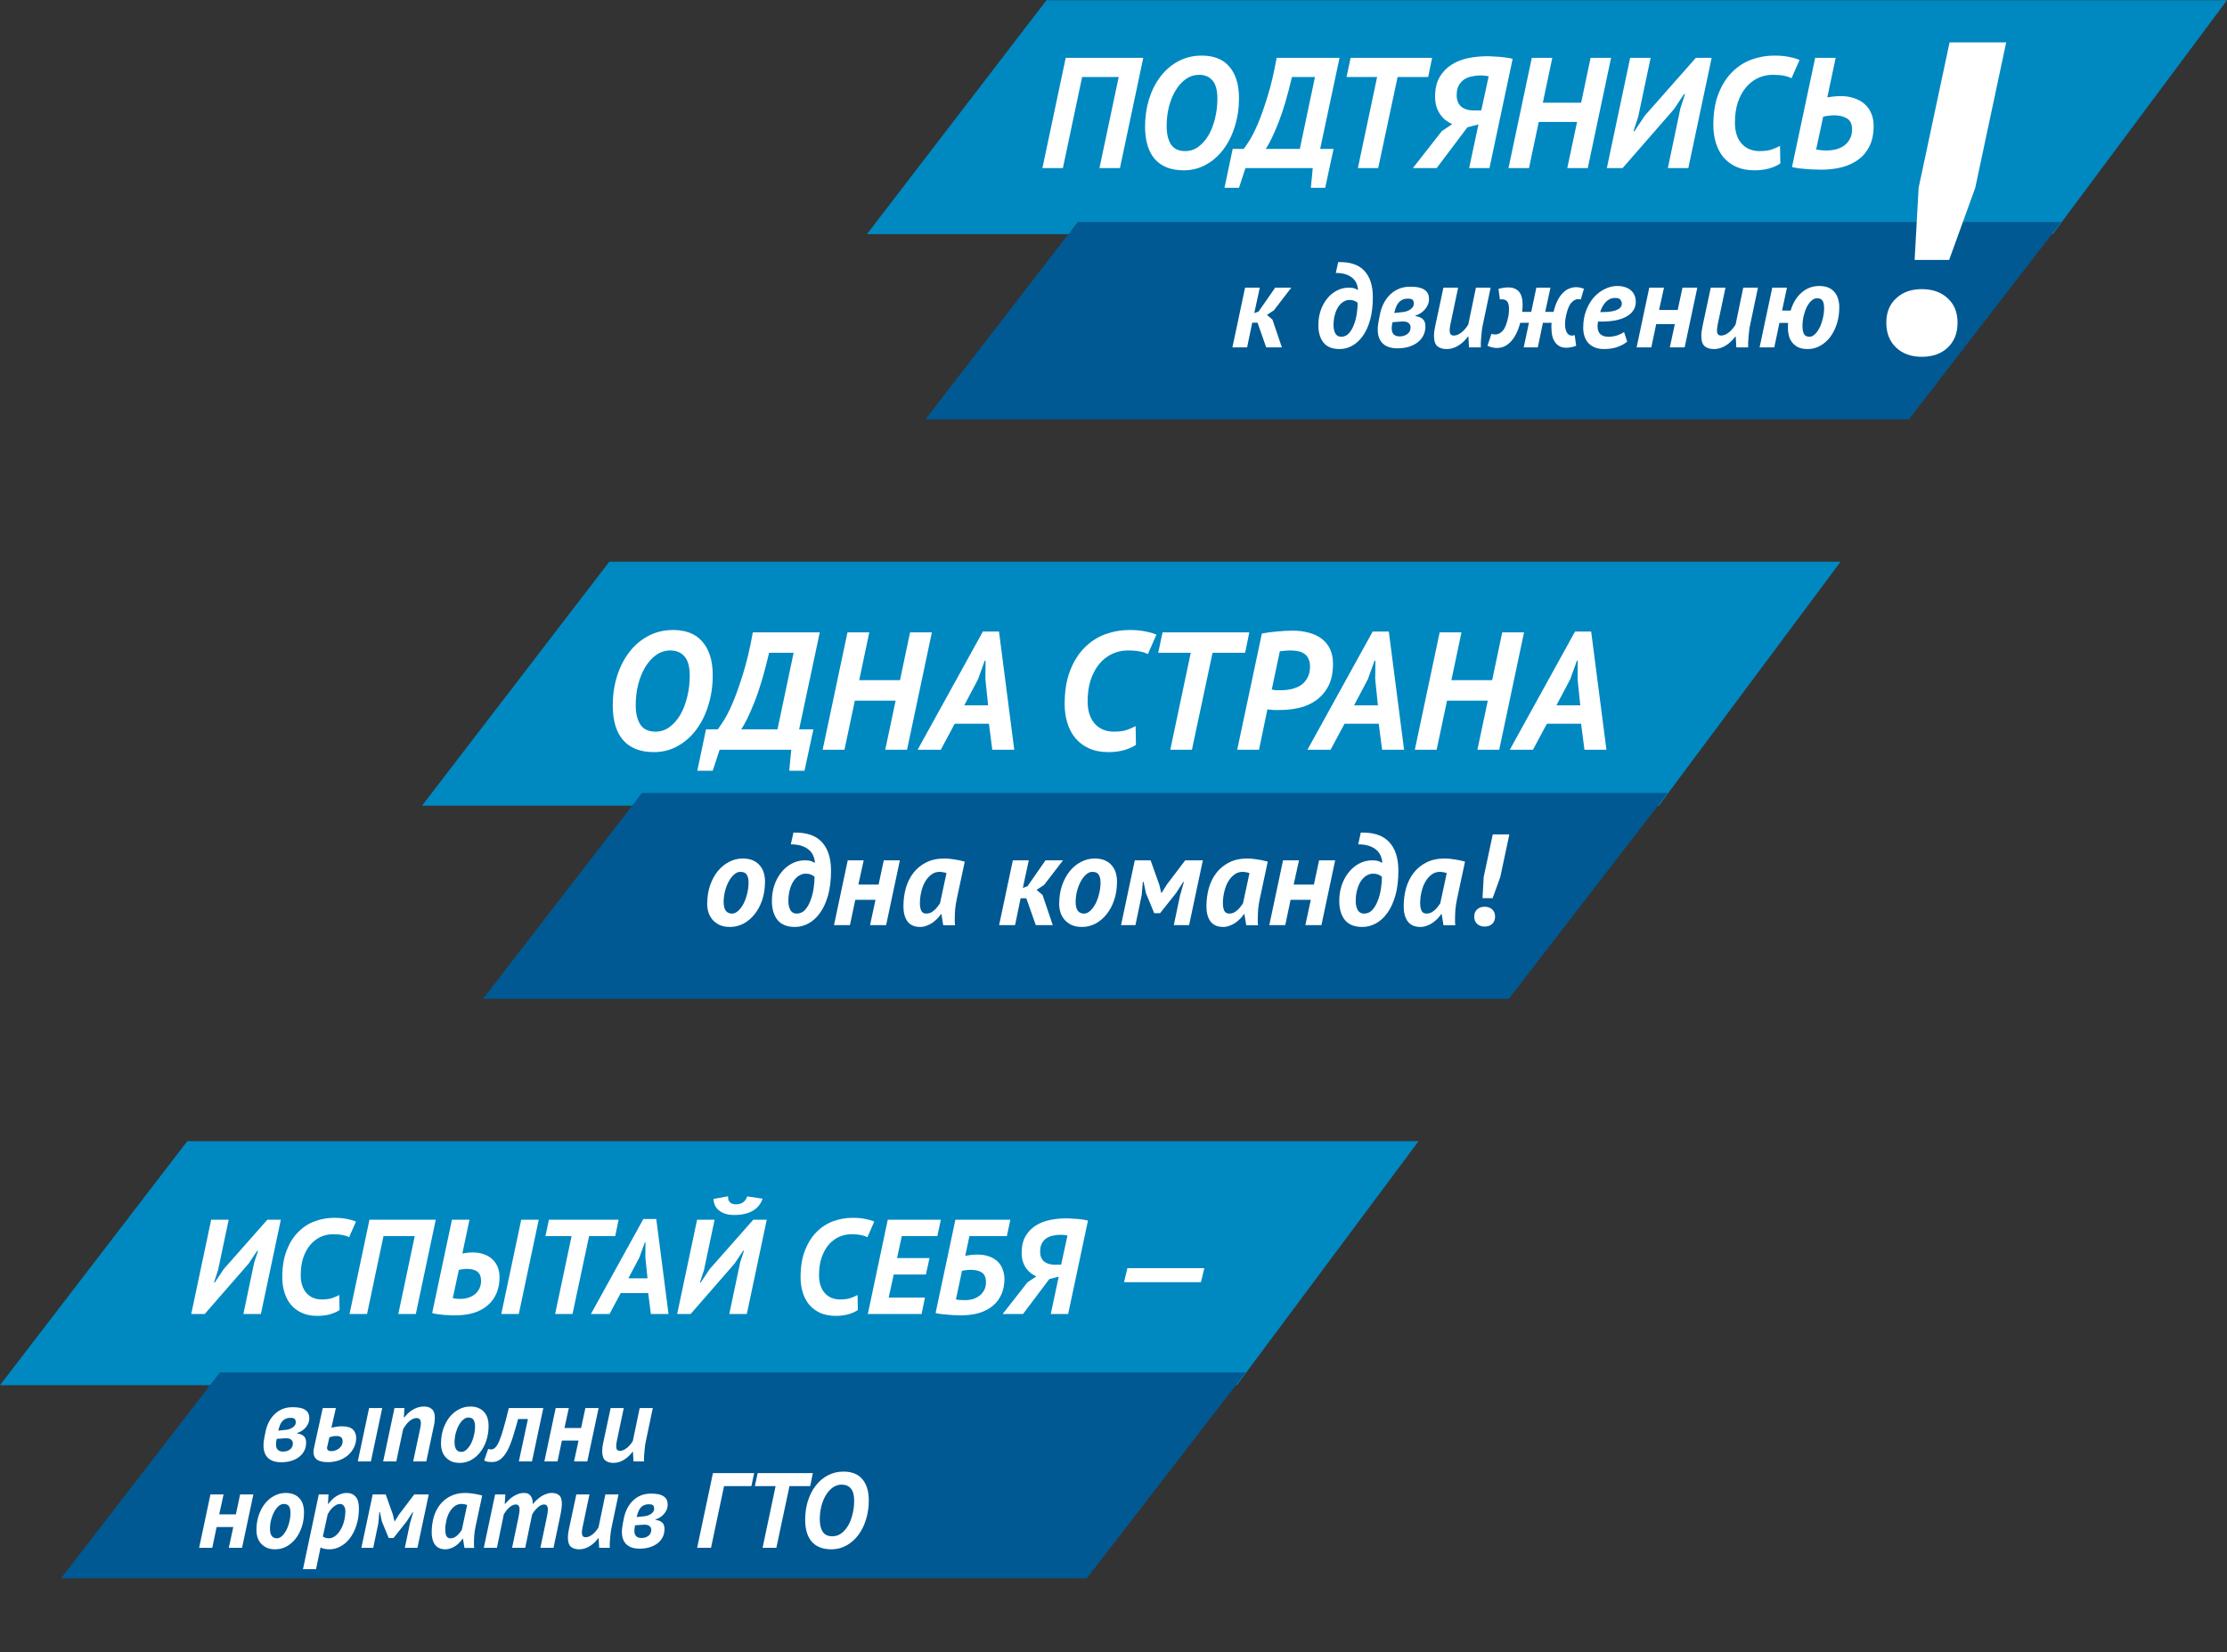
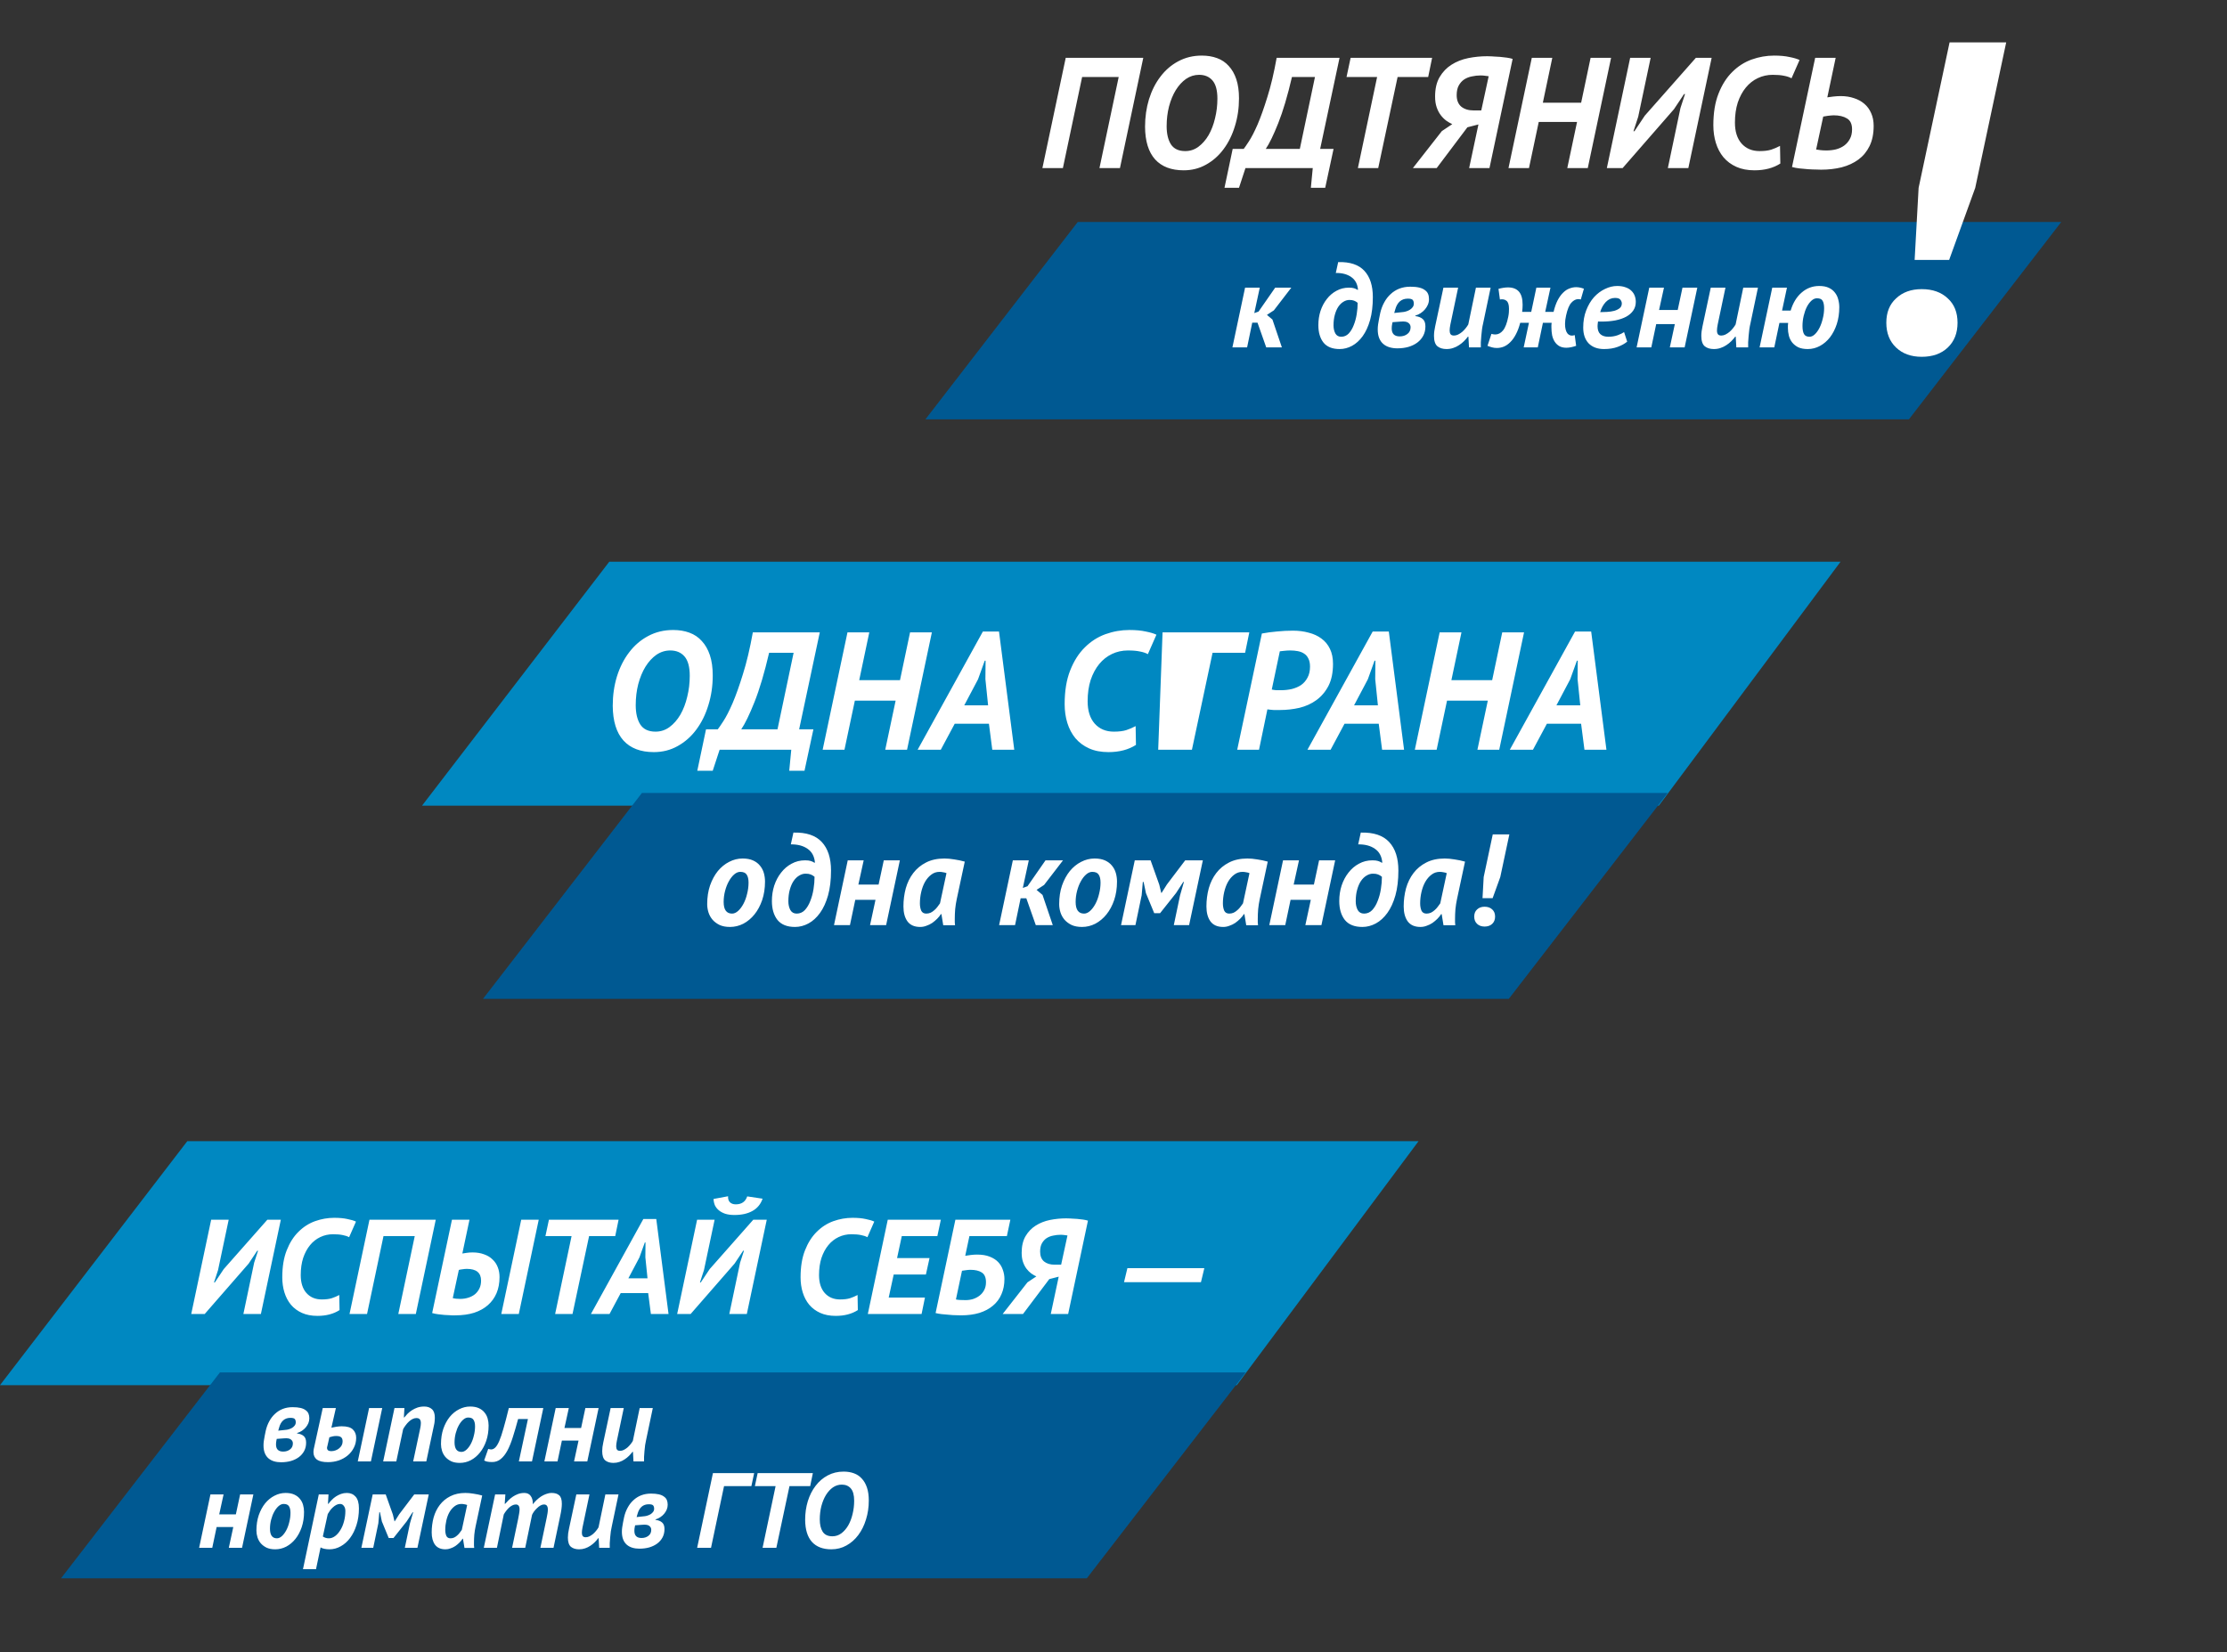
<svg xmlns="http://www.w3.org/2000/svg" width="876" height="650" viewBox="0 0 876 650" fill="none">
  <rect x="0" y="0" width="876" height="650" fill="#333333" stroke="none" />
  <path d="M73.671 449H558L486.5 545H0L73.671 449Z" fill="#0088C1" />
  <path d="M86.5 540H490L427.5 621H24L86.5 540Z" fill="#005992" />
  <path d="M99.974 496.807L101.511 492.09H101.193L97.801 497.178L80.523 517H75.223L83.067 479.9H89.957L85.77 499.722L84.18 504.598H84.498L87.996 499.351L105.168 479.9H110.468L102.624 517H95.734L99.974 496.807ZM133.56 515.463C131.193 516.982 128.295 517.742 124.868 517.742C122.536 517.742 120.504 517.353 118.773 516.576C117.042 515.799 115.593 514.721 114.427 513.343C113.296 511.965 112.448 510.357 111.883 508.52C111.318 506.683 111.035 504.704 111.035 502.584C111.035 498.415 111.618 494.864 112.784 491.931C113.95 488.963 115.487 486.543 117.395 484.67C119.303 482.762 121.476 481.366 123.914 480.483C126.387 479.6 128.914 479.158 131.493 479.158C133.507 479.158 135.221 479.317 136.634 479.635C138.083 479.918 139.213 480.253 140.026 480.642L137.323 486.79C136.616 486.401 135.768 486.119 134.779 485.942C133.79 485.73 132.535 485.624 131.016 485.624C129.214 485.624 127.536 485.995 125.981 486.737C124.426 487.479 123.084 488.539 121.953 489.917C120.822 491.295 119.921 492.973 119.25 494.952C118.614 496.931 118.296 499.174 118.296 501.683C118.296 504.686 119.038 507.036 120.522 508.732C122.041 510.428 124.055 511.276 126.564 511.276C128.154 511.276 129.461 511.117 130.486 510.799C131.546 510.446 132.535 510.022 133.454 509.527L133.56 515.463ZM163.14 486.366H150.844L144.378 517H137.488L145.332 479.9H152.222H164.518H171.408L163.564 517H156.674L163.14 486.366ZM205.025 479.9H211.915L204.071 517H197.181L205.025 479.9ZM177.783 479.9H184.673L181.864 493.203C182.323 493.132 182.906 493.044 183.613 492.938C184.319 492.832 185.079 492.779 185.892 492.779C187.588 492.779 189.089 493.026 190.397 493.521C191.739 493.98 192.852 494.652 193.736 495.535C194.654 496.383 195.343 497.408 195.803 498.609C196.262 499.775 196.492 501.065 196.492 502.478C196.492 504.81 196.103 506.912 195.326 508.785C194.548 510.622 193.418 512.195 191.934 513.502C190.45 514.809 188.63 515.816 186.475 516.523C184.319 517.194 181.864 517.53 179.108 517.53C178.648 517.53 178.189 517.53 177.73 517.53C177.27 517.53 176.988 517.512 176.882 517.477C176.246 517.477 175.557 517.442 174.815 517.371C174.073 517.3 173.26 517.212 172.377 517.106C171.529 517 170.734 516.841 169.992 516.629L177.783 479.9ZM178.101 510.746C178.843 510.958 179.797 511.064 180.963 511.064C182.129 511.064 183.206 510.905 184.196 510.587C185.22 510.269 186.104 509.81 186.846 509.209C187.588 508.573 188.171 507.813 188.595 506.93C189.019 506.047 189.231 505.022 189.231 503.856C189.231 500.782 187.358 499.245 183.613 499.245C183.153 499.245 182.588 499.298 181.917 499.404C181.245 499.475 180.768 499.563 180.486 499.669L178.101 510.746ZM242 486.366H231.718L225.199 517H218.362L224.828 486.366H214.546L215.924 479.9H243.325L242 486.366ZM254.968 508.785H244.156L239.757 517H232.443L253.06 479.635H258.148L262.971 517H256.028L254.968 508.785ZM247.177 502.955H254.703L253.855 494.687L253.908 488.857H253.643L251.523 494.74L247.177 502.955ZM291.116 496.807L292.653 492.09H292.335L288.943 497.178L271.665 517H266.365L274.209 479.9H281.099L276.912 499.722L275.322 504.598H275.64L279.138 499.351L296.31 479.9H301.61L293.766 517H286.876L291.116 496.807ZM286.399 470.678C286.328 471.667 286.558 472.445 287.088 473.01C287.653 473.575 288.43 473.858 289.42 473.858C291.716 473.858 293.218 472.816 293.925 470.731L299.967 471.632C299.225 473.787 297.9 475.395 295.992 476.455C294.119 477.515 291.752 478.045 288.89 478.045C287.512 478.045 286.31 477.886 285.286 477.568C284.261 477.215 283.413 476.755 282.742 476.19C282.07 475.625 281.558 474.971 281.205 474.229C280.887 473.452 280.71 472.621 280.675 471.738L286.399 470.678ZM337.434 515.463C335.067 516.982 332.169 517.742 328.742 517.742C326.41 517.742 324.378 517.353 322.647 516.576C320.916 515.799 319.467 514.721 318.301 513.343C317.17 511.965 316.322 510.357 315.757 508.52C315.192 506.683 314.909 504.704 314.909 502.584C314.909 498.415 315.492 494.864 316.658 491.931C317.824 488.963 319.361 486.543 321.269 484.67C323.177 482.762 325.35 481.366 327.788 480.483C330.261 479.6 332.788 479.158 335.367 479.158C337.381 479.158 339.095 479.317 340.508 479.635C341.957 479.918 343.087 480.253 343.9 480.642L341.197 486.79C340.49 486.401 339.642 486.119 338.653 485.942C337.664 485.73 336.409 485.624 334.89 485.624C333.088 485.624 331.41 485.995 329.855 486.737C328.3 487.479 326.958 488.539 325.827 489.917C324.696 491.295 323.795 492.973 323.124 494.952C322.488 496.931 322.17 499.174 322.17 501.683C322.17 504.686 322.912 507.036 324.396 508.732C325.915 510.428 327.929 511.276 330.438 511.276C332.028 511.276 333.335 511.117 334.36 510.799C335.42 510.446 336.409 510.022 337.328 509.527L337.434 515.463ZM349.206 479.9H356.096H370.088L368.71 486.366H354.718L352.863 495.005H365.636L364.205 501.471H351.538L349.577 510.534H363.834L362.509 517H348.252H341.362L349.206 479.9ZM375.808 479.9H382.698H397.432L396.054 486.366H381.32L379.677 494.104C380.278 493.998 381.002 493.892 381.85 493.786C382.698 493.68 383.528 493.627 384.341 493.627C386.284 493.627 387.927 493.892 389.27 494.422C390.648 494.952 391.761 495.659 392.609 496.542C393.457 497.425 394.075 498.45 394.464 499.616C394.888 500.782 395.1 501.983 395.1 503.22C395.1 505.446 394.711 507.442 393.934 509.209C393.192 510.976 392.079 512.477 390.595 513.714C389.146 514.951 387.362 515.905 385.242 516.576C383.122 517.212 380.719 517.53 378.034 517.53C377.469 517.53 376.797 517.512 376.02 517.477C375.278 517.477 374.395 517.424 373.37 517.318C372.345 517.247 371.356 517.159 370.402 517.053C369.483 516.947 368.688 516.806 368.017 516.629L375.808 479.9ZM376.02 511.276C376.373 511.382 376.921 511.453 377.663 511.488C378.405 511.523 379.129 511.541 379.836 511.541C380.825 511.541 381.797 511.4 382.751 511.117C383.705 510.799 384.553 510.357 385.295 509.792C386.072 509.191 386.691 508.449 387.15 507.566C387.609 506.683 387.839 505.658 387.839 504.492C387.839 502.655 387.291 501.383 386.196 500.676C385.136 499.969 383.634 499.616 381.691 499.616C381.196 499.616 380.596 499.669 379.889 499.775C379.182 499.846 378.688 499.916 378.405 499.987L376.02 511.276ZM413.324 517L416.451 502.319L412.741 503.273L402.406 517H394.403L404.155 504.545L407.653 502.213C407.017 501.93 406.346 501.542 405.639 501.047C404.968 500.552 404.349 499.934 403.784 499.192C403.219 498.45 402.759 497.567 402.406 496.542C402.053 495.517 401.876 494.316 401.876 492.938C401.876 490.288 402.388 488.097 403.413 486.366C404.438 484.635 405.763 483.257 407.388 482.232C409.049 481.172 410.921 480.43 413.006 480.006C415.126 479.582 417.264 479.37 419.419 479.37C419.949 479.37 420.479 479.388 421.009 479.423C421.044 479.423 421.292 479.441 421.751 479.476C422.246 479.476 422.882 479.511 423.659 479.582C424.472 479.653 425.249 479.741 425.991 479.847C426.733 479.953 427.387 480.094 427.952 480.271L420.161 517H413.324ZM419.896 486.101C419.507 486.03 419.101 485.977 418.677 485.942C418.253 485.871 417.741 485.836 417.14 485.836C416.186 485.836 415.232 485.942 414.278 486.154C413.324 486.331 412.458 486.666 411.681 487.161C410.939 487.656 410.321 488.345 409.826 489.228C409.367 490.076 409.137 491.154 409.137 492.461C409.137 494.157 409.649 495.447 410.674 496.33C411.734 497.178 413.112 497.602 414.808 497.602H417.405L419.896 486.101ZM443.461 498.98H473.724L472.399 504.492H442.136L443.461 498.98Z" fill="white" />
  <path d="M91.766 600.81H85.214L83.492 609H78.326L82.778 588H87.944L86.222 595.854H92.774L94.454 588H99.662L95.21 609H90.002L91.766 600.81ZM100.863 602.196C100.863 599.984 101.171 597.968 101.787 596.148C102.431 594.328 103.271 592.774 104.307 591.486C105.371 590.198 106.589 589.204 107.961 588.504C109.361 587.776 110.817 587.412 112.329 587.412C113.673 587.412 114.807 587.622 115.731 588.042C116.655 588.462 117.397 589.022 117.957 589.722C118.545 590.422 118.965 591.22 119.217 592.116C119.469 593.012 119.595 593.936 119.595 594.888C119.595 597.072 119.287 599.074 118.671 600.894C118.055 602.686 117.229 604.226 116.193 605.514C115.157 606.802 113.953 607.81 112.581 608.538C111.209 609.238 109.767 609.588 108.255 609.588C106.939 609.588 105.819 609.378 104.895 608.958C103.971 608.51 103.201 607.936 102.585 607.236C101.997 606.536 101.563 605.752 101.283 604.884C101.003 603.988 100.863 603.092 100.863 602.196ZM106.197 601.482C106.197 604.002 107.107 605.262 108.927 605.262C109.599 605.262 110.257 604.968 110.901 604.38C111.545 603.792 112.119 603.022 112.623 602.07C113.127 601.118 113.519 600.04 113.799 598.836C114.107 597.632 114.261 596.428 114.261 595.224C114.261 594.104 114.065 593.25 113.673 592.662C113.309 592.046 112.609 591.738 111.573 591.738C110.901 591.738 110.243 592.018 109.599 592.578C108.955 593.138 108.381 593.88 107.877 594.804C107.373 595.7 106.967 596.736 106.659 597.912C106.351 599.088 106.197 600.278 106.197 601.482ZM125.395 588H129.217L129.007 591.696H129.175C129.567 591.164 130.015 590.646 130.519 590.142C131.023 589.61 131.583 589.148 132.199 588.756C132.815 588.364 133.473 588.042 134.173 587.79C134.873 587.538 135.629 587.412 136.441 587.412C137.869 587.412 139.017 587.902 139.885 588.882C140.753 589.862 141.187 591.402 141.187 593.502C141.187 595.882 140.865 598.066 140.221 600.054C139.605 602.014 138.765 603.708 137.701 605.136C136.665 606.536 135.433 607.628 134.005 608.412C132.605 609.196 131.135 609.588 129.595 609.588C128.867 609.588 128.181 609.518 127.537 609.378C126.893 609.238 126.417 609.056 126.109 608.832L124.303 617.4H119.179L125.395 588ZM126.991 604.548C127.691 605.024 128.475 605.262 129.343 605.262C130.211 605.262 131.037 604.968 131.821 604.38C132.605 603.792 133.291 603.008 133.879 602.028C134.495 601.048 134.971 599.914 135.307 598.626C135.671 597.31 135.853 595.938 135.853 594.51C135.853 593.698 135.657 593.04 135.265 592.536C134.901 592.004 134.397 591.738 133.753 591.738C133.249 591.738 132.759 591.864 132.283 592.116C131.807 592.368 131.359 592.69 130.939 593.082C130.519 593.446 130.141 593.866 129.805 594.342C129.469 594.818 129.175 595.28 128.923 595.728L126.991 604.548ZM161.257 599.382L162.517 595.014H162.307L159.955 598.626L154.789 605.136H152.899L150.211 598.626L149.455 595.014H149.203L148.825 599.34L146.809 609H142.147L146.599 588H151.723L154.537 595.896L155.167 598.542H155.293L157.015 595.812L162.937 588H168.649L164.197 609H159.241L161.257 599.382ZM187.071 600.6C186.847 601.664 186.679 602.742 186.567 603.834C186.483 604.926 186.441 605.962 186.441 606.942C186.441 607.334 186.441 607.712 186.441 608.076C186.469 608.412 186.497 608.734 186.525 609.042H182.703L182.115 605.43H181.947C181.639 605.934 181.233 606.438 180.729 606.942C180.253 607.418 179.721 607.866 179.133 608.286C178.545 608.678 177.915 608.986 177.243 609.21C176.599 609.462 175.927 609.588 175.227 609.588C173.379 609.588 172.007 608.986 171.111 607.782C170.243 606.578 169.809 604.968 169.809 602.952C169.809 600.908 170.061 598.948 170.565 597.072C171.097 595.196 171.909 593.544 173.001 592.116C174.093 590.688 175.465 589.554 177.117 588.714C178.797 587.846 180.785 587.412 183.081 587.412C184.061 587.412 185.125 587.51 186.273 587.706C187.449 587.874 188.583 588.112 189.675 588.42L187.071 600.6ZM177.201 605.262C177.705 605.262 178.181 605.164 178.629 604.968C179.077 604.744 179.483 604.464 179.847 604.128C180.239 603.792 180.575 603.428 180.855 603.036C181.163 602.644 181.429 602.28 181.653 601.944L183.753 592.158C183.445 592.018 183.081 591.92 182.661 591.864C182.269 591.78 181.877 591.738 181.485 591.738C180.477 591.738 179.581 592.046 178.797 592.662C178.013 593.25 177.341 594.034 176.781 595.014C176.249 595.966 175.843 597.058 175.563 598.29C175.283 599.494 175.143 600.712 175.143 601.944C175.143 602.84 175.283 603.624 175.563 604.296C175.871 604.94 176.417 605.262 177.201 605.262ZM201.432 609L203.826 597.576C203.994 596.792 204.12 596.106 204.204 595.518C204.316 594.902 204.372 594.356 204.372 593.88C204.372 592.592 203.882 591.948 202.902 591.948C202.426 591.948 201.95 592.074 201.474 592.326C200.998 592.578 200.55 592.9 200.13 593.292C199.738 593.684 199.36 594.118 198.996 594.594C198.66 595.042 198.38 595.476 198.156 595.896L195.468 609H190.302L194.754 588H198.786L198.534 591.696H198.702C199.122 591.248 199.57 590.772 200.046 590.268C200.55 589.764 201.11 589.302 201.726 588.882C202.342 588.462 203.028 588.112 203.784 587.832C204.54 587.552 205.366 587.412 206.262 587.412C207.382 587.412 208.222 587.818 208.782 588.63C209.37 589.442 209.636 590.52 209.58 591.864C210 591.332 210.476 590.8 211.008 590.268C211.568 589.736 212.156 589.26 212.772 588.84C213.416 588.42 214.088 588.084 214.788 587.832C215.516 587.552 216.258 587.412 217.014 587.412C218.302 587.412 219.282 587.72 219.954 588.336C220.654 588.924 221.004 590.044 221.004 591.696C221.004 592.9 220.794 594.468 220.374 596.4L217.728 609H212.562L215.04 597.198C215.18 596.554 215.292 595.952 215.376 595.392C215.46 594.832 215.502 594.342 215.502 593.922C215.502 593.278 215.376 592.788 215.124 592.452C214.9 592.116 214.508 591.948 213.948 591.948C213.5 591.948 213.038 592.088 212.562 592.368C212.114 592.62 211.68 592.956 211.26 593.376C210.84 593.768 210.448 594.202 210.084 594.678C209.748 595.154 209.482 595.602 209.286 596.022L206.598 609H201.432ZM231.865 588L229.135 600.978C228.967 601.818 228.883 602.518 228.883 603.078C228.883 603.638 228.995 604.072 229.219 604.38C229.443 604.688 229.835 604.842 230.395 604.842C230.871 604.842 231.347 604.73 231.823 604.506C232.327 604.254 232.803 603.946 233.251 603.582C233.699 603.19 234.105 602.77 234.469 602.322C234.861 601.846 235.183 601.384 235.435 600.936L238.123 588H243.289L240.643 600.6C240.503 601.16 240.377 601.818 240.265 602.574C240.181 603.33 240.097 604.114 240.013 604.926C239.929 605.71 239.873 606.466 239.845 607.194C239.817 607.922 239.817 608.524 239.845 609H235.687L235.477 605.22H235.309C234.917 605.752 234.455 606.284 233.923 606.816C233.419 607.32 232.845 607.782 232.201 608.202C231.585 608.622 230.899 608.958 230.143 609.21C229.415 609.462 228.631 609.588 227.791 609.588C226.475 609.588 225.411 609.266 224.599 608.622C223.787 607.95 223.381 606.732 223.381 604.968C223.381 603.932 223.521 602.798 223.801 601.566L226.699 588H231.865ZM245.503 596.904C245.811 595.56 246.273 594.328 246.889 593.208C247.505 592.06 248.261 591.08 249.157 590.268C250.053 589.428 251.075 588.784 252.223 588.336C253.399 587.888 254.673 587.664 256.045 587.664C257.277 587.664 258.313 587.762 259.153 587.958C259.993 588.154 260.665 588.448 261.169 588.84C261.701 589.204 262.079 589.652 262.303 590.184C262.527 590.716 262.639 591.332 262.639 592.032C262.639 592.704 262.513 593.348 262.261 593.964C262.009 594.552 261.673 595.098 261.253 595.602C260.833 596.106 260.329 596.554 259.741 596.946C259.153 597.338 258.523 597.632 257.851 597.828L257.809 597.996C258.957 598.136 259.839 598.486 260.455 599.046C261.071 599.578 261.379 600.432 261.379 601.608C261.379 602.84 261.127 603.932 260.623 604.884C260.119 605.836 259.419 606.648 258.523 607.32C257.655 607.964 256.619 608.468 255.415 608.832C254.211 609.168 252.909 609.336 251.509 609.336C250.501 609.336 249.577 609.21 248.737 608.958C247.897 608.706 247.169 608.314 246.553 607.782C245.937 607.25 245.461 606.564 245.125 605.724C244.789 604.884 244.621 603.862 244.621 602.658C244.621 602.098 244.663 601.524 244.747 600.936C244.831 600.32 244.943 599.662 245.083 598.962L245.503 596.904ZM249.703 600.726C249.591 601.258 249.535 601.79 249.535 602.322C249.535 604.198 250.473 605.136 252.349 605.136C253.413 605.136 254.309 604.856 255.037 604.296C255.793 603.736 256.171 602.938 256.171 601.902C256.171 601.286 255.919 600.782 255.415 600.39C254.911 599.97 254.015 599.816 252.727 599.928L249.829 600.138L249.703 600.726ZM253.567 596.568C253.903 596.54 254.281 596.456 254.701 596.316C255.149 596.176 255.555 595.994 255.919 595.77C256.311 595.518 256.633 595.224 256.885 594.888C257.165 594.524 257.305 594.104 257.305 593.628C257.305 593.068 257.179 592.634 256.927 592.326C256.675 592.018 256.101 591.864 255.205 591.864C252.937 591.864 251.453 593.152 250.753 595.728L250.417 596.904L253.567 596.568ZM295.558 584.724H284.806L279.682 609H274.222L280.438 579.6H296.65L295.558 584.724ZM318.693 584.724H310.545L305.379 609H299.961L305.085 584.724H296.937L298.029 579.6H319.743L318.693 584.724ZM316.71 597.996C316.71 595.392 317.06 592.942 317.76 590.646C318.488 588.322 319.51 586.306 320.826 584.598C322.142 582.862 323.724 581.504 325.572 580.524C327.448 579.516 329.534 579.012 331.83 579.012C333.342 579.012 334.7 579.236 335.904 579.684C337.136 580.132 338.172 580.832 339.012 581.784C339.88 582.708 340.552 583.884 341.028 585.312C341.504 586.74 341.742 588.434 341.742 590.394C341.742 593.026 341.378 595.504 340.65 597.828C339.95 600.152 338.942 602.196 337.626 603.96C336.338 605.696 334.784 607.068 332.964 608.076C331.172 609.084 329.184 609.588 327 609.588C323.696 609.588 321.162 608.622 319.398 606.69C317.634 604.73 316.738 601.832 316.71 597.996ZM322.464 597.828C322.464 599.844 322.842 601.454 323.598 602.658C324.382 603.862 325.656 604.464 327.42 604.464C328.708 604.464 329.87 604.086 330.906 603.33C331.97 602.546 332.88 601.51 333.636 600.222C334.392 598.906 334.966 597.408 335.358 595.728C335.778 594.048 335.988 592.298 335.988 590.478C335.988 588.266 335.554 586.656 334.686 585.648C333.818 584.64 332.628 584.136 331.116 584.136C329.856 584.136 328.694 584.5 327.63 585.228C326.594 585.956 325.684 586.95 324.9 588.21C324.144 589.442 323.542 590.898 323.094 592.578C322.674 594.23 322.464 595.98 322.464 597.828Z" fill="white" />
  <path d="M104.536 562.904C104.844 561.56 105.306 560.328 105.922 559.208C106.538 558.06 107.294 557.08 108.19 556.268C109.086 555.428 110.108 554.784 111.256 554.336C112.432 553.888 113.706 553.664 115.078 553.664C116.31 553.664 117.346 553.762 118.186 553.958C119.026 554.154 119.698 554.448 120.202 554.84C120.734 555.204 121.112 555.652 121.336 556.184C121.56 556.716 121.672 557.332 121.672 558.032C121.672 558.704 121.546 559.348 121.294 559.964C121.042 560.552 120.706 561.098 120.286 561.602C119.866 562.106 119.362 562.554 118.774 562.946C118.186 563.338 117.556 563.632 116.884 563.828L116.842 563.996C117.99 564.136 118.872 564.486 119.488 565.046C120.104 565.578 120.412 566.432 120.412 567.608C120.412 568.84 120.16 569.932 119.656 570.884C119.152 571.836 118.452 572.648 117.556 573.32C116.688 573.964 115.652 574.468 114.448 574.832C113.244 575.168 111.942 575.336 110.542 575.336C109.534 575.336 108.61 575.21 107.77 574.958C106.93 574.706 106.202 574.314 105.586 573.782C104.97 573.25 104.494 572.564 104.158 571.724C103.822 570.884 103.654 569.862 103.654 568.658C103.654 568.098 103.696 567.524 103.78 566.936C103.864 566.32 103.976 565.662 104.116 564.962L104.536 562.904ZM108.736 566.726C108.624 567.258 108.568 567.79 108.568 568.322C108.568 570.198 109.506 571.136 111.382 571.136C112.446 571.136 113.342 570.856 114.07 570.296C114.826 569.736 115.204 568.938 115.204 567.902C115.204 567.286 114.952 566.782 114.448 566.39C113.944 565.97 113.048 565.816 111.76 565.928L108.862 566.138L108.736 566.726ZM112.6 562.568C112.936 562.54 113.314 562.456 113.734 562.316C114.182 562.176 114.588 561.994 114.952 561.77C115.344 561.518 115.666 561.224 115.918 560.888C116.198 560.524 116.338 560.104 116.338 559.628C116.338 559.068 116.212 558.634 115.96 558.326C115.708 558.018 115.134 557.864 114.238 557.864C111.97 557.864 110.486 559.152 109.786 561.728L109.45 562.904L112.6 562.568ZM128.763 569.036C128.735 569.148 128.707 569.246 128.679 569.33C128.651 569.414 128.637 569.512 128.637 569.624C128.637 570.52 129.183 570.968 130.275 570.968C130.863 570.968 131.423 570.87 131.955 570.674C132.515 570.478 132.991 570.212 133.383 569.876C133.803 569.54 134.139 569.148 134.391 568.7C134.643 568.224 134.769 567.706 134.769 567.146C134.769 566.362 134.573 565.816 134.181 565.508C133.817 565.172 133.159 565.004 132.207 565.004C131.703 565.004 131.227 565.06 130.779 565.172C130.359 565.256 129.953 565.368 129.561 565.508L128.763 569.036ZM130.359 561.728C130.919 561.588 131.591 561.462 132.375 561.35C133.159 561.238 133.845 561.182 134.433 561.182C136.505 561.182 137.961 561.602 138.801 562.442C139.669 563.282 140.103 564.374 140.103 565.718C140.103 567.146 139.795 568.448 139.179 569.624C138.591 570.8 137.793 571.808 136.785 572.648C135.777 573.488 134.601 574.146 133.257 574.622C131.913 575.07 130.499 575.294 129.015 575.294C127.027 575.294 125.571 574.958 124.647 574.286C123.751 573.586 123.303 572.62 123.303 571.388C123.303 570.996 123.345 570.562 123.429 570.086L126.957 554H132.123L130.359 561.728ZM145.185 554H150.351L145.899 575H140.733L145.185 554ZM162.523 575L165.295 561.98C165.463 561.196 165.547 560.51 165.547 559.922C165.547 559.306 165.421 558.83 165.169 558.494C164.917 558.13 164.455 557.948 163.783 557.948C163.279 557.948 162.775 558.074 162.271 558.326C161.767 558.578 161.291 558.914 160.843 559.334C160.395 559.754 159.975 560.23 159.583 560.762C159.191 561.266 158.855 561.784 158.575 562.316L155.887 575H150.721L155.173 554H159.079L158.869 557.696H159.037C159.401 557.248 159.821 556.772 160.297 556.268C160.801 555.764 161.375 555.302 162.019 554.882C162.663 554.462 163.377 554.112 164.161 553.832C164.973 553.552 165.883 553.412 166.891 553.412C168.151 553.412 169.159 553.762 169.915 554.462C170.671 555.134 171.049 556.268 171.049 557.864C171.049 558.284 171.021 558.732 170.965 559.208C170.937 559.684 170.853 560.202 170.713 560.762L167.689 575H162.523ZM173.463 568.196C173.463 565.984 173.771 563.968 174.387 562.148C175.031 560.328 175.871 558.774 176.907 557.486C177.971 556.198 179.189 555.204 180.561 554.504C181.961 553.776 183.417 553.412 184.929 553.412C186.273 553.412 187.407 553.622 188.331 554.042C189.255 554.462 189.997 555.022 190.557 555.722C191.145 556.422 191.565 557.22 191.817 558.116C192.069 559.012 192.195 559.936 192.195 560.888C192.195 563.072 191.887 565.074 191.271 566.894C190.655 568.686 189.829 570.226 188.793 571.514C187.757 572.802 186.553 573.81 185.181 574.538C183.809 575.238 182.367 575.588 180.855 575.588C179.539 575.588 178.419 575.378 177.495 574.958C176.571 574.51 175.801 573.936 175.185 573.236C174.597 572.536 174.163 571.752 173.883 570.884C173.603 569.988 173.463 569.092 173.463 568.196ZM178.797 567.482C178.797 570.002 179.707 571.262 181.527 571.262C182.199 571.262 182.857 570.968 183.501 570.38C184.145 569.792 184.719 569.022 185.223 568.07C185.727 567.118 186.119 566.04 186.399 564.836C186.707 563.632 186.861 562.428 186.861 561.224C186.861 560.104 186.665 559.25 186.273 558.662C185.909 558.046 185.209 557.738 184.173 557.738C183.501 557.738 182.843 558.018 182.199 558.578C181.555 559.138 180.981 559.88 180.477 560.804C179.973 561.7 179.567 562.736 179.259 563.912C178.951 565.088 178.797 566.278 178.797 567.482ZM207.666 558.326H203.802C203.102 560.93 202.416 563.282 201.744 565.382C201.1 567.454 200.386 569.232 199.602 570.716C198.818 572.172 197.936 573.292 196.956 574.076C196.004 574.86 194.884 575.252 193.596 575.252C192.084 575.252 191.034 575.042 190.446 574.622L192.042 570.086C192.518 570.226 192.924 570.296 193.26 570.296C193.82 570.268 194.338 570.016 194.814 569.54C195.318 569.064 195.836 568.224 196.368 567.02C196.9 565.788 197.46 564.122 198.048 562.022C198.664 559.922 199.364 557.248 200.148 554H213.714L209.262 575H204.096L207.666 558.326ZM227.572 566.81H221.02L219.298 575H214.132L218.584 554H223.75L222.028 561.854H228.58L230.26 554H235.468L231.016 575H225.808L227.572 566.81ZM245.362 554L242.632 566.978C242.464 567.818 242.38 568.518 242.38 569.078C242.38 569.638 242.492 570.072 242.716 570.38C242.94 570.688 243.332 570.842 243.892 570.842C244.368 570.842 244.844 570.73 245.32 570.506C245.824 570.254 246.3 569.946 246.748 569.582C247.196 569.19 247.602 568.77 247.966 568.322C248.358 567.846 248.68 567.384 248.932 566.936L251.62 554H256.786L254.14 566.6C254 567.16 253.874 567.818 253.762 568.574C253.678 569.33 253.594 570.114 253.51 570.926C253.426 571.71 253.37 572.466 253.342 573.194C253.314 573.922 253.314 574.524 253.342 575H249.184L248.974 571.22H248.806C248.414 571.752 247.952 572.284 247.42 572.816C246.916 573.32 246.342 573.782 245.698 574.202C245.082 574.622 244.396 574.958 243.64 575.21C242.912 575.462 242.128 575.588 241.288 575.588C239.972 575.588 238.908 575.266 238.096 574.622C237.284 573.95 236.878 572.732 236.878 570.968C236.878 569.932 237.018 568.798 237.298 567.566L240.196 554H245.362Z" fill="white" />
  <path d="M239.671 221H724L652.5 317H166L239.671 221Z" fill="#0088C1" />
  <path d="M252.5 312H656L593.5 393H190L252.5 312Z" fill="#005992" />
-   <path d="M241.022 277.708C241.022 273.616 241.572 269.766 242.672 266.158C243.816 262.506 245.422 259.338 247.49 256.654C249.558 253.926 252.044 251.792 254.948 250.252C257.896 248.668 261.174 247.876 264.782 247.876C267.158 247.876 269.292 248.228 271.184 248.932C273.12 249.636 274.748 250.736 276.068 252.232C277.432 253.684 278.488 255.532 279.236 257.776C279.984 260.02 280.358 262.682 280.358 265.762C280.358 269.898 279.786 273.792 278.642 277.444C277.542 281.096 275.958 284.308 273.89 287.08C271.866 289.808 269.424 291.964 266.564 293.548C263.748 295.132 260.624 295.924 257.192 295.924C252 295.924 248.018 294.406 245.246 291.37C242.474 288.29 241.066 283.736 241.022 277.708ZM250.064 277.444C250.064 280.612 250.658 283.142 251.846 285.034C253.078 286.926 255.08 287.872 257.852 287.872C259.876 287.872 261.702 287.278 263.33 286.09C265.002 284.858 266.432 283.23 267.62 281.206C268.808 279.138 269.71 276.784 270.326 274.144C270.986 271.504 271.316 268.754 271.316 265.894C271.316 262.418 270.634 259.888 269.27 258.304C267.906 256.72 266.036 255.928 263.66 255.928C261.68 255.928 259.854 256.5 258.182 257.644C256.554 258.788 255.124 260.35 253.892 262.33C252.704 264.266 251.758 266.554 251.054 269.194C250.394 271.79 250.064 274.54 250.064 277.444ZM316.459 303.25H310.453L311.245 295H283.063L280.357 303.25H274.285L277.717 286.948H282.337C282.733 286.464 283.459 285.408 284.515 283.78C285.615 282.108 286.825 279.754 288.145 276.718C289.465 273.638 290.829 269.81 292.237 265.234C293.689 260.658 294.987 255.18 296.131 248.8H303.853H313.885H322.465L314.347 286.948H319.957L316.459 303.25ZM305.833 286.948L312.169 256.852H302.533C300.685 264.772 298.771 271.218 296.791 276.19C294.811 281.162 293.073 284.748 291.577 286.948H305.833ZM352.302 275.662H336.264L332.172 295H323.592L333.36 248.8H341.94L337.98 267.61H354.018L357.978 248.8H366.558L356.79 295H348.21L352.302 275.662ZM389 284.77H375.536L370.058 295H360.95L386.624 248.47H392.96L398.966 295H390.32L389 284.77ZM379.298 277.51H388.67L387.614 267.214L387.68 259.954H387.35L384.71 267.28L379.298 277.51ZM446.834 293.086C443.886 294.978 440.278 295.924 436.01 295.924C433.106 295.924 430.576 295.44 428.42 294.472C426.264 293.504 424.46 292.162 423.008 290.446C421.6 288.73 420.544 286.728 419.84 284.44C419.136 282.152 418.784 279.688 418.784 277.048C418.784 271.856 419.51 267.434 420.962 263.782C422.414 260.086 424.328 257.072 426.704 254.74C429.08 252.364 431.786 250.626 434.822 249.526C437.902 248.426 441.048 247.876 444.26 247.876C446.768 247.876 448.902 248.074 450.662 248.47C452.466 248.822 453.874 249.24 454.886 249.724L451.52 257.38C450.64 256.896 449.584 256.544 448.352 256.324C447.12 256.06 445.558 255.928 443.666 255.928C441.422 255.928 439.332 256.39 437.396 257.314C435.46 258.238 433.788 259.558 432.38 261.274C430.972 262.99 429.85 265.08 429.014 267.544C428.222 270.008 427.826 272.802 427.826 275.926C427.826 279.666 428.75 282.592 430.598 284.704C432.49 286.816 434.998 287.872 438.122 287.872C440.102 287.872 441.73 287.674 443.006 287.278C444.326 286.838 445.558 286.31 446.702 285.694L446.834 293.086ZM489.769 256.852H476.965L468.847 295H460.333L468.385 256.852H455.581L457.297 248.8H491.419L489.769 256.852ZM496.361 249.262C498.209 248.91 500.167 248.646 502.235 248.47C504.347 248.25 506.459 248.14 508.571 248.14C510.815 248.14 512.883 248.404 514.775 248.932C516.711 249.416 518.383 250.186 519.791 251.242C521.243 252.298 522.365 253.662 523.157 255.334C523.949 256.962 524.345 258.92 524.345 261.208C524.345 264.64 523.751 267.522 522.563 269.854C521.375 272.142 519.791 274.012 517.811 275.464C515.875 276.872 513.653 277.884 511.145 278.5C508.637 279.072 506.085 279.358 503.489 279.358C503.269 279.358 502.917 279.358 502.433 279.358C501.993 279.358 501.509 279.358 500.981 279.358C500.497 279.314 500.013 279.27 499.529 279.226C499.089 279.182 498.759 279.138 498.539 279.094L495.239 295H486.659L496.361 249.262ZM500.255 271.306C500.431 271.35 500.673 271.394 500.981 271.438C501.289 271.482 501.619 271.526 501.971 271.57C502.367 271.57 502.719 271.57 503.027 271.57C503.379 271.57 503.643 271.57 503.819 271.57C505.315 271.57 506.745 271.416 508.109 271.108C509.517 270.756 510.749 270.228 511.805 269.524C512.861 268.776 513.697 267.808 514.313 266.62C514.973 265.432 515.303 263.98 515.303 262.264C515.303 260.988 515.083 259.932 514.643 259.096C514.247 258.26 513.697 257.622 512.993 257.182C512.289 256.698 511.453 256.368 510.485 256.192C509.561 256.016 508.571 255.928 507.515 255.928C506.723 255.928 505.953 255.972 505.205 256.06C504.501 256.104 503.907 256.17 503.423 256.258L500.255 271.306ZM542.334 284.77H528.87L523.392 295H514.284L539.958 248.47H546.294L552.3 295H543.654L542.334 284.77ZM532.632 277.51H542.004L540.948 267.214L541.014 259.954H540.684L538.044 267.28L532.632 277.51ZM585.236 275.662H569.198L565.106 295H556.526L566.294 248.8H574.874L570.914 267.61H586.952L590.912 248.8H599.492L589.724 295H581.144L585.236 275.662ZM621.934 284.77H608.47L602.992 295H593.884L619.558 248.47H625.894L631.9 295H623.254L621.934 284.77ZM612.232 277.51H621.604L620.548 267.214L620.614 259.954H620.284L617.644 267.28L612.232 277.51Z" fill="white" />
+   <path d="M241.022 277.708C241.022 273.616 241.572 269.766 242.672 266.158C243.816 262.506 245.422 259.338 247.49 256.654C249.558 253.926 252.044 251.792 254.948 250.252C257.896 248.668 261.174 247.876 264.782 247.876C267.158 247.876 269.292 248.228 271.184 248.932C273.12 249.636 274.748 250.736 276.068 252.232C277.432 253.684 278.488 255.532 279.236 257.776C279.984 260.02 280.358 262.682 280.358 265.762C280.358 269.898 279.786 273.792 278.642 277.444C277.542 281.096 275.958 284.308 273.89 287.08C271.866 289.808 269.424 291.964 266.564 293.548C263.748 295.132 260.624 295.924 257.192 295.924C252 295.924 248.018 294.406 245.246 291.37C242.474 288.29 241.066 283.736 241.022 277.708ZM250.064 277.444C250.064 280.612 250.658 283.142 251.846 285.034C253.078 286.926 255.08 287.872 257.852 287.872C259.876 287.872 261.702 287.278 263.33 286.09C265.002 284.858 266.432 283.23 267.62 281.206C268.808 279.138 269.71 276.784 270.326 274.144C270.986 271.504 271.316 268.754 271.316 265.894C271.316 262.418 270.634 259.888 269.27 258.304C267.906 256.72 266.036 255.928 263.66 255.928C261.68 255.928 259.854 256.5 258.182 257.644C256.554 258.788 255.124 260.35 253.892 262.33C252.704 264.266 251.758 266.554 251.054 269.194C250.394 271.79 250.064 274.54 250.064 277.444ZM316.459 303.25H310.453L311.245 295H283.063L280.357 303.25H274.285L277.717 286.948H282.337C282.733 286.464 283.459 285.408 284.515 283.78C285.615 282.108 286.825 279.754 288.145 276.718C289.465 273.638 290.829 269.81 292.237 265.234C293.689 260.658 294.987 255.18 296.131 248.8H303.853H313.885H322.465L314.347 286.948H319.957L316.459 303.25ZM305.833 286.948L312.169 256.852H302.533C300.685 264.772 298.771 271.218 296.791 276.19C294.811 281.162 293.073 284.748 291.577 286.948H305.833ZM352.302 275.662H336.264L332.172 295H323.592L333.36 248.8H341.94L337.98 267.61H354.018L357.978 248.8H366.558L356.79 295H348.21L352.302 275.662ZM389 284.77H375.536L370.058 295H360.95L386.624 248.47H392.96L398.966 295H390.32L389 284.77ZM379.298 277.51H388.67L387.614 267.214L387.68 259.954H387.35L384.71 267.28L379.298 277.51ZM446.834 293.086C443.886 294.978 440.278 295.924 436.01 295.924C433.106 295.924 430.576 295.44 428.42 294.472C426.264 293.504 424.46 292.162 423.008 290.446C421.6 288.73 420.544 286.728 419.84 284.44C419.136 282.152 418.784 279.688 418.784 277.048C418.784 271.856 419.51 267.434 420.962 263.782C422.414 260.086 424.328 257.072 426.704 254.74C429.08 252.364 431.786 250.626 434.822 249.526C437.902 248.426 441.048 247.876 444.26 247.876C446.768 247.876 448.902 248.074 450.662 248.47C452.466 248.822 453.874 249.24 454.886 249.724L451.52 257.38C450.64 256.896 449.584 256.544 448.352 256.324C447.12 256.06 445.558 255.928 443.666 255.928C441.422 255.928 439.332 256.39 437.396 257.314C435.46 258.238 433.788 259.558 432.38 261.274C430.972 262.99 429.85 265.08 429.014 267.544C428.222 270.008 427.826 272.802 427.826 275.926C427.826 279.666 428.75 282.592 430.598 284.704C432.49 286.816 434.998 287.872 438.122 287.872C440.102 287.872 441.73 287.674 443.006 287.278C444.326 286.838 445.558 286.31 446.702 285.694L446.834 293.086ZM489.769 256.852H476.965L468.847 295H460.333H455.581L457.297 248.8H491.419L489.769 256.852ZM496.361 249.262C498.209 248.91 500.167 248.646 502.235 248.47C504.347 248.25 506.459 248.14 508.571 248.14C510.815 248.14 512.883 248.404 514.775 248.932C516.711 249.416 518.383 250.186 519.791 251.242C521.243 252.298 522.365 253.662 523.157 255.334C523.949 256.962 524.345 258.92 524.345 261.208C524.345 264.64 523.751 267.522 522.563 269.854C521.375 272.142 519.791 274.012 517.811 275.464C515.875 276.872 513.653 277.884 511.145 278.5C508.637 279.072 506.085 279.358 503.489 279.358C503.269 279.358 502.917 279.358 502.433 279.358C501.993 279.358 501.509 279.358 500.981 279.358C500.497 279.314 500.013 279.27 499.529 279.226C499.089 279.182 498.759 279.138 498.539 279.094L495.239 295H486.659L496.361 249.262ZM500.255 271.306C500.431 271.35 500.673 271.394 500.981 271.438C501.289 271.482 501.619 271.526 501.971 271.57C502.367 271.57 502.719 271.57 503.027 271.57C503.379 271.57 503.643 271.57 503.819 271.57C505.315 271.57 506.745 271.416 508.109 271.108C509.517 270.756 510.749 270.228 511.805 269.524C512.861 268.776 513.697 267.808 514.313 266.62C514.973 265.432 515.303 263.98 515.303 262.264C515.303 260.988 515.083 259.932 514.643 259.096C514.247 258.26 513.697 257.622 512.993 257.182C512.289 256.698 511.453 256.368 510.485 256.192C509.561 256.016 508.571 255.928 507.515 255.928C506.723 255.928 505.953 255.972 505.205 256.06C504.501 256.104 503.907 256.17 503.423 256.258L500.255 271.306ZM542.334 284.77H528.87L523.392 295H514.284L539.958 248.47H546.294L552.3 295H543.654L542.334 284.77ZM532.632 277.51H542.004L540.948 267.214L541.014 259.954H540.684L538.044 267.28L532.632 277.51ZM585.236 275.662H569.198L565.106 295H556.526L566.294 248.8H574.874L570.914 267.61H586.952L590.912 248.8H599.492L589.724 295H581.144L585.236 275.662ZM621.934 284.77H608.47L602.992 295H593.884L619.558 248.47H625.894L631.9 295H623.254L621.934 284.77ZM612.232 277.51H621.604L620.548 267.214L620.614 259.954H620.284L617.644 267.28L612.232 277.51Z" fill="white" />
  <path d="M278.175 355.738C278.175 353.052 278.549 350.604 279.297 348.394C280.079 346.184 281.099 344.297 282.357 342.733C283.649 341.169 285.128 339.962 286.794 339.112C288.494 338.228 290.262 337.786 292.098 337.786C293.73 337.786 295.107 338.041 296.229 338.551C297.351 339.061 298.252 339.741 298.932 340.591C299.646 341.441 300.156 342.41 300.462 343.498C300.768 344.586 300.921 345.708 300.921 346.864C300.921 349.516 300.547 351.947 299.799 354.157C299.051 356.333 298.048 358.203 296.79 359.767C295.532 361.331 294.07 362.555 292.404 363.439C290.738 364.289 288.987 364.714 287.151 364.714C285.553 364.714 284.193 364.459 283.071 363.949C281.949 363.405 281.014 362.708 280.266 361.858C279.552 361.008 279.025 360.056 278.685 359.002C278.345 357.914 278.175 356.826 278.175 355.738ZM284.652 354.871C284.652 357.931 285.757 359.461 287.967 359.461C288.783 359.461 289.582 359.104 290.364 358.39C291.146 357.676 291.843 356.741 292.455 355.585C293.067 354.429 293.543 353.12 293.883 351.658C294.257 350.196 294.444 348.734 294.444 347.272C294.444 345.912 294.206 344.875 293.73 344.161C293.288 343.413 292.438 343.039 291.18 343.039C290.364 343.039 289.565 343.379 288.783 344.059C288.001 344.739 287.304 345.64 286.692 346.762C286.08 347.85 285.587 349.108 285.213 350.536C284.839 351.964 284.652 353.409 284.652 354.871ZM316.685 338.5C317.603 338.5 318.334 338.585 318.878 338.755C319.422 338.925 319.898 339.146 320.306 339.418H320.561C320.357 336.97 319.388 335.151 317.654 333.961C315.954 332.771 313.761 332.193 311.075 332.227L312.095 327.586C317.127 327.45 320.85 328.691 323.264 331.309C325.678 333.893 326.885 337.633 326.885 342.529C326.885 346.269 326.494 349.533 325.712 352.321C324.93 355.075 323.876 357.37 322.55 359.206C321.224 361.042 319.711 362.419 318.011 363.337C316.311 364.255 314.543 364.714 312.707 364.714C309.613 364.714 307.318 363.796 305.822 361.96C304.36 360.09 303.629 357.608 303.629 354.514C303.629 352.372 303.935 350.349 304.547 348.445C305.193 346.507 306.094 344.807 307.25 343.345C308.406 341.849 309.783 340.676 311.381 339.826C312.979 338.942 314.747 338.5 316.685 338.5ZM320.408 344.977C319.932 344.569 319.422 344.263 318.878 344.059C318.368 343.855 317.705 343.753 316.889 343.753C316.005 343.753 315.155 344.008 314.339 344.518C313.523 344.994 312.792 345.708 312.146 346.66C311.534 347.578 311.041 348.717 310.667 350.077C310.293 351.403 310.106 352.916 310.106 354.616C310.106 355.908 310.361 357.047 310.871 358.033C311.415 358.985 312.248 359.461 313.37 359.461C314.628 359.461 315.699 359.002 316.583 358.084C317.467 357.132 318.181 355.942 318.725 354.514C319.303 353.086 319.728 351.522 320 349.822C320.272 348.122 320.408 346.507 320.408 344.977ZM344.377 354.055H336.421L334.33 364H328.057L333.463 338.5H339.736L337.645 348.037H345.601L347.641 338.5H353.965L348.559 364H342.235L344.377 354.055ZM376.332 353.8C376.06 355.092 375.856 356.401 375.72 357.727C375.618 359.053 375.567 360.311 375.567 361.501C375.567 361.977 375.567 362.436 375.567 362.878C375.601 363.286 375.635 363.677 375.669 364.051H371.028L370.314 359.665H370.11C369.736 360.277 369.243 360.889 368.631 361.501C368.053 362.079 367.407 362.623 366.693 363.133C365.979 363.609 365.214 363.983 364.398 364.255C363.616 364.561 362.8 364.714 361.95 364.714C359.706 364.714 358.04 363.983 356.952 362.521C355.898 361.059 355.371 359.104 355.371 356.656C355.371 354.174 355.677 351.794 356.289 349.516C356.935 347.238 357.921 345.232 359.247 343.498C360.573 341.764 362.239 340.387 364.245 339.367C366.285 338.313 368.699 337.786 371.487 337.786C372.677 337.786 373.969 337.905 375.363 338.143C376.791 338.347 378.168 338.636 379.494 339.01L376.332 353.8ZM364.347 359.461C364.959 359.461 365.537 359.342 366.081 359.104C366.625 358.832 367.118 358.492 367.56 358.084C368.036 357.676 368.444 357.234 368.784 356.758C369.158 356.282 369.481 355.84 369.753 355.432L372.303 343.549C371.929 343.379 371.487 343.26 370.977 343.192C370.501 343.09 370.025 343.039 369.549 343.039C368.325 343.039 367.237 343.413 366.285 344.161C365.333 344.875 364.517 345.827 363.837 347.017C363.191 348.173 362.698 349.499 362.358 350.995C362.018 352.457 361.848 353.936 361.848 355.432C361.848 356.52 362.018 357.472 362.358 358.288C362.732 359.07 363.395 359.461 364.347 359.461ZM403.712 353.443H401.468L399.275 364H393.002L398.408 338.5H404.681L402.335 349.363L404.171 348.7L411.26 338.5H418.145L410.699 348.19L407.741 350.128L410.087 352.117L414.116 364H407.435L403.712 353.443ZM416.632 355.738C416.632 353.052 417.006 350.604 417.754 348.394C418.536 346.184 419.556 344.297 420.814 342.733C422.106 341.169 423.585 339.962 425.251 339.112C426.951 338.228 428.719 337.786 430.555 337.786C432.187 337.786 433.564 338.041 434.686 338.551C435.808 339.061 436.709 339.741 437.389 340.591C438.103 341.441 438.613 342.41 438.919 343.498C439.225 344.586 439.378 345.708 439.378 346.864C439.378 349.516 439.004 351.947 438.256 354.157C437.508 356.333 436.505 358.203 435.247 359.767C433.989 361.331 432.527 362.555 430.861 363.439C429.195 364.289 427.444 364.714 425.608 364.714C424.01 364.714 422.65 364.459 421.528 363.949C420.406 363.405 419.471 362.708 418.723 361.858C418.009 361.008 417.482 360.056 417.142 359.002C416.802 357.914 416.632 356.826 416.632 355.738ZM423.109 354.871C423.109 357.931 424.214 359.461 426.424 359.461C427.24 359.461 428.039 359.104 428.821 358.39C429.603 357.676 430.3 356.741 430.912 355.585C431.524 354.429 432 353.12 432.34 351.658C432.714 350.196 432.901 348.734 432.901 347.272C432.901 345.912 432.663 344.875 432.187 344.161C431.745 343.413 430.895 343.039 429.637 343.039C428.821 343.039 428.022 343.379 427.24 344.059C426.458 344.739 425.761 345.64 425.149 346.762C424.537 347.85 424.044 349.108 423.67 350.536C423.296 351.964 423.109 353.409 423.109 354.871ZM464.169 352.321L465.699 347.017H465.444L462.588 351.403L456.315 359.308H454.02L450.756 351.403L449.838 347.017H449.532L449.073 352.27L446.625 364H440.964L446.37 338.5H452.592L456.009 348.088L456.774 351.301H456.927L459.018 347.986L466.209 338.5H473.145L467.739 364H461.721L464.169 352.321ZM495.515 353.8C495.243 355.092 495.039 356.401 494.903 357.727C494.801 359.053 494.75 360.311 494.75 361.501C494.75 361.977 494.75 362.436 494.75 362.878C494.784 363.286 494.818 363.677 494.852 364.051H490.211L489.497 359.665H489.293C488.919 360.277 488.426 360.889 487.814 361.501C487.236 362.079 486.59 362.623 485.876 363.133C485.162 363.609 484.397 363.983 483.581 364.255C482.799 364.561 481.983 364.714 481.133 364.714C478.889 364.714 477.223 363.983 476.135 362.521C475.081 361.059 474.554 359.104 474.554 356.656C474.554 354.174 474.86 351.794 475.472 349.516C476.118 347.238 477.104 345.232 478.43 343.498C479.756 341.764 481.422 340.387 483.428 339.367C485.468 338.313 487.882 337.786 490.67 337.786C491.86 337.786 493.152 337.905 494.546 338.143C495.974 338.347 497.351 338.636 498.677 339.01L495.515 353.8ZM483.53 359.461C484.142 359.461 484.72 359.342 485.264 359.104C485.808 358.832 486.301 358.492 486.743 358.084C487.219 357.676 487.627 357.234 487.967 356.758C488.341 356.282 488.664 355.84 488.936 355.432L491.486 343.549C491.112 343.379 490.67 343.26 490.16 343.192C489.684 343.09 489.208 343.039 488.732 343.039C487.508 343.039 486.42 343.413 485.468 344.161C484.516 344.875 483.7 345.827 483.02 347.017C482.374 348.173 481.881 349.499 481.541 350.995C481.201 352.457 481.031 353.936 481.031 355.432C481.031 356.52 481.201 357.472 481.541 358.288C481.915 359.07 482.578 359.461 483.53 359.461ZM515.605 354.055H507.649L505.558 364H499.285L504.691 338.5H510.964L508.873 348.037H516.829L518.869 338.5H525.193L519.787 364H513.463L515.605 354.055ZM539.86 338.5C540.778 338.5 541.509 338.585 542.053 338.755C542.597 338.925 543.073 339.146 543.481 339.418H543.736C543.532 336.97 542.563 335.151 540.829 333.961C539.129 332.771 536.936 332.193 534.25 332.227L535.27 327.586C540.302 327.45 544.025 328.691 546.439 331.309C548.853 333.893 550.06 337.633 550.06 342.529C550.06 346.269 549.669 349.533 548.887 352.321C548.105 355.075 547.051 357.37 545.725 359.206C544.399 361.042 542.886 362.419 541.186 363.337C539.486 364.255 537.718 364.714 535.882 364.714C532.788 364.714 530.493 363.796 528.997 361.96C527.535 360.09 526.804 357.608 526.804 354.514C526.804 352.372 527.11 350.349 527.722 348.445C528.368 346.507 529.269 344.807 530.425 343.345C531.581 341.849 532.958 340.676 534.556 339.826C536.154 338.942 537.922 338.5 539.86 338.5ZM543.583 344.977C543.107 344.569 542.597 344.263 542.053 344.059C541.543 343.855 540.88 343.753 540.064 343.753C539.18 343.753 538.33 344.008 537.514 344.518C536.698 344.994 535.967 345.708 535.321 346.66C534.709 347.578 534.216 348.717 533.842 350.077C533.468 351.403 533.281 352.916 533.281 354.616C533.281 355.908 533.536 357.047 534.046 358.033C534.59 358.985 535.423 359.461 536.545 359.461C537.803 359.461 538.874 359.002 539.758 358.084C540.642 357.132 541.356 355.942 541.9 354.514C542.478 353.086 542.903 351.522 543.175 349.822C543.447 348.122 543.583 346.507 543.583 344.977ZM573.11 353.8C572.838 355.092 572.634 356.401 572.498 357.727C572.396 359.053 572.345 360.311 572.345 361.501C572.345 361.977 572.345 362.436 572.345 362.878C572.379 363.286 572.413 363.677 572.447 364.051H567.806L567.092 359.665H566.888C566.514 360.277 566.021 360.889 565.409 361.501C564.831 362.079 564.185 362.623 563.471 363.133C562.757 363.609 561.992 363.983 561.176 364.255C560.394 364.561 559.578 364.714 558.728 364.714C556.484 364.714 554.818 363.983 553.73 362.521C552.676 361.059 552.149 359.104 552.149 356.656C552.149 354.174 552.455 351.794 553.067 349.516C553.713 347.238 554.699 345.232 556.025 343.498C557.351 341.764 559.017 340.387 561.023 339.367C563.063 338.313 565.477 337.786 568.265 337.786C569.455 337.786 570.747 337.905 572.141 338.143C573.569 338.347 574.946 338.636 576.272 339.01L573.11 353.8ZM561.125 359.461C561.737 359.461 562.315 359.342 562.859 359.104C563.403 358.832 563.896 358.492 564.338 358.084C564.814 357.676 565.222 357.234 565.562 356.758C565.936 356.282 566.259 355.84 566.531 355.432L569.081 343.549C568.707 343.379 568.265 343.26 567.755 343.192C567.279 343.09 566.803 343.039 566.327 343.039C565.103 343.039 564.015 343.413 563.063 344.161C562.111 344.875 561.295 345.827 560.615 347.017C559.969 348.173 559.476 349.499 559.136 350.995C558.796 352.457 558.626 353.936 558.626 355.432C558.626 356.52 558.796 357.472 559.136 358.288C559.51 359.07 560.173 359.461 561.125 359.461ZM587.183 328.3H593.711L590.141 345.079L587.132 353.392H583.154L583.613 345.079L587.183 328.3ZM579.89 360.634C579.89 359.444 580.264 358.509 581.012 357.829C581.76 357.115 582.746 356.758 583.97 356.758C585.228 356.758 586.231 357.115 586.979 357.829C587.727 358.509 588.101 359.444 588.101 360.634C588.101 361.824 587.727 362.776 586.979 363.49C586.231 364.204 585.228 364.561 583.97 364.561C582.746 364.561 581.76 364.204 581.012 363.49C580.264 362.776 579.89 361.824 579.89 360.634Z" fill="white" />
-   <path d="M411.635 0.09H876L807.447 92.133H341L411.635 0.09Z" fill="#0088C1" />
  <path d="M423.935 87.339H810.803L750.879 165H364.011L423.935 87.339Z" fill="#005992" />
  <path d="M440.04 30.306H425.656L418.092 66.142H410.032L419.208 22.742H427.268H441.652H449.712L440.536 66.142H432.476L440.04 30.306ZM450.411 49.898C450.411 46.054 450.928 42.437 451.961 39.048C453.036 35.617 454.544 32.641 456.487 30.12C458.43 27.557 460.765 25.552 463.493 24.106C466.262 22.618 469.342 21.874 472.731 21.874C474.963 21.874 476.968 22.204 478.745 22.866C480.564 23.527 482.093 24.56 483.333 25.966C484.614 27.33 485.606 29.066 486.309 31.174C487.012 33.282 487.363 35.782 487.363 38.676C487.363 42.561 486.826 46.219 485.751 49.65C484.718 53.08 483.23 56.098 481.287 58.702C479.386 61.264 477.092 63.29 474.405 64.778C471.76 66.266 468.825 67.01 465.601 67.01C460.724 67.01 456.983 65.584 454.379 62.732C451.775 59.838 450.452 55.56 450.411 49.898ZM458.905 49.65C458.905 52.626 459.463 55.002 460.579 56.78C461.736 58.557 463.617 59.446 466.221 59.446C468.122 59.446 469.838 58.888 471.367 57.772C472.938 56.614 474.281 55.085 475.397 53.184C476.513 51.241 477.36 49.03 477.939 46.55C478.559 44.07 478.869 41.486 478.869 38.8C478.869 35.534 478.228 33.158 476.947 31.67C475.666 30.182 473.909 29.438 471.677 29.438C469.817 29.438 468.102 29.975 466.531 31.05C465.002 32.124 463.658 33.592 462.501 35.452C461.385 37.27 460.496 39.42 459.835 41.9C459.215 44.338 458.905 46.922 458.905 49.65ZM521.276 73.892H515.634L516.378 66.142H489.904L487.362 73.892H481.658L484.882 58.578H489.222C489.594 58.123 490.276 57.131 491.268 55.602C492.301 54.031 493.438 51.82 494.678 48.968C495.918 46.074 497.199 42.478 498.522 38.18C499.886 33.881 501.105 28.735 502.18 22.742H509.434H518.858H526.918L519.292 58.578H524.562L521.276 73.892ZM511.294 58.578L517.246 30.306H508.194C506.458 37.746 504.66 43.801 502.8 48.472C500.94 53.142 499.307 56.511 497.902 58.578H511.294ZM561.778 30.306H549.75L542.124 66.142H534.126L541.69 30.306H529.662L531.274 22.742H563.328L561.778 30.306ZM577.89 66.142L581.548 48.968L577.208 50.084L565.118 66.142H555.756L567.164 51.572L571.256 48.844C570.512 48.513 569.727 48.058 568.9 47.48C568.115 46.901 567.391 46.178 566.73 45.31C566.069 44.442 565.531 43.408 565.118 42.21C564.705 41.011 564.498 39.606 564.498 37.994C564.498 34.894 565.097 32.331 566.296 30.306C567.495 28.28 569.045 26.668 570.946 25.47C572.889 24.23 575.079 23.362 577.518 22.866C579.998 22.37 582.499 22.122 585.02 22.122C585.64 22.122 586.26 22.142 586.88 22.184C586.921 22.184 587.211 22.204 587.748 22.246C588.327 22.246 589.071 22.287 589.98 22.37C590.931 22.452 591.84 22.556 592.708 22.68C593.576 22.804 594.341 22.969 595.002 23.176L585.888 66.142H577.89ZM585.578 29.996C585.123 29.913 584.648 29.851 584.152 29.81C583.656 29.727 583.057 29.686 582.354 29.686C581.238 29.686 580.122 29.81 579.006 30.058C577.89 30.264 576.877 30.657 575.968 31.236C575.1 31.814 574.377 32.62 573.798 33.654C573.261 34.646 572.992 35.906 572.992 37.436C572.992 39.42 573.591 40.928 574.79 41.962C576.03 42.954 577.642 43.45 579.626 43.45H582.664L585.578 29.996ZM620.338 47.976H605.272L601.428 66.142H593.368L602.544 22.742H610.604L606.884 40.412H621.95L625.67 22.742H633.73L624.554 66.142H616.494L620.338 47.976ZM661.011 42.52L662.809 37.002H662.437L658.469 42.954L638.257 66.142H632.057L641.233 22.742H649.293L644.395 45.93L642.535 51.634H642.907L646.999 45.496L667.087 22.742H673.287L664.111 66.142H656.051L661.011 42.52ZM700.3 64.344C697.531 66.121 694.141 67.01 690.132 67.01C687.404 67.01 685.027 66.555 683.002 65.646C680.977 64.736 679.282 63.476 677.918 61.864C676.595 60.252 675.603 58.371 674.942 56.222C674.281 54.072 673.95 51.758 673.95 49.278C673.95 44.4 674.632 40.246 675.996 36.816C677.36 33.344 679.158 30.512 681.39 28.322C683.622 26.09 686.164 24.457 689.016 23.424C691.909 22.39 694.865 21.874 697.882 21.874C700.238 21.874 702.243 22.06 703.896 22.432C705.591 22.762 706.913 23.155 707.864 23.61L704.702 30.802C703.875 30.347 702.883 30.016 701.726 29.81C700.569 29.562 699.101 29.438 697.324 29.438C695.216 29.438 693.253 29.872 691.434 30.74C689.615 31.608 688.045 32.848 686.722 34.46C685.399 36.072 684.345 38.035 683.56 40.35C682.816 42.664 682.444 45.289 682.444 48.224C682.444 51.737 683.312 54.486 685.048 56.47C686.825 58.454 689.181 59.446 692.116 59.446C693.976 59.446 695.505 59.26 696.704 58.888C697.944 58.474 699.101 57.978 700.176 57.4L700.3 64.344ZM714.009 22.742H722.069L718.783 38.304C719.279 38.221 720.044 38.118 721.077 37.994C722.152 37.87 723.144 37.808 724.053 37.808C725.954 37.808 727.69 38.076 729.261 38.614C730.832 39.11 732.196 39.854 733.353 40.846C734.51 41.838 735.399 43.057 736.019 44.504C736.68 45.95 737.011 47.624 737.011 49.526C737.011 52.626 736.474 55.271 735.399 57.462C734.324 59.652 732.857 61.43 730.997 62.794C729.137 64.158 726.946 65.17 724.425 65.832C721.904 66.452 719.217 66.762 716.365 66.762C715.828 66.762 715.125 66.741 714.257 66.7C713.389 66.7 712.376 66.658 711.219 66.576C710.103 66.493 708.987 66.39 707.871 66.266C706.755 66.142 705.763 65.956 704.895 65.708L714.009 22.742ZM714.381 58.826C714.836 58.908 715.414 58.991 716.117 59.074C716.82 59.156 717.564 59.198 718.349 59.198C719.713 59.198 720.994 59.053 722.193 58.764C723.433 58.433 724.508 57.937 725.417 57.276C726.368 56.573 727.112 55.705 727.649 54.672C728.228 53.638 728.517 52.378 728.517 50.89C728.517 48.823 727.856 47.397 726.533 46.612C725.21 45.785 723.454 45.372 721.263 45.372C721.015 45.372 720.684 45.392 720.271 45.434C719.858 45.475 719.444 45.516 719.031 45.558C718.659 45.599 718.287 45.661 717.915 45.744C717.584 45.785 717.336 45.826 717.171 45.868L714.381 58.826Z" fill="white" />
  <path d="M766.875 16.671H789.147L776.967 73.917L766.701 102.279H753.129L754.695 73.917L766.875 16.671ZM741.993 126.987C741.993 122.927 743.269 119.737 745.821 117.417C748.373 114.981 751.737 113.763 755.913 113.763C760.205 113.763 763.627 114.981 766.179 117.417C768.731 119.737 770.007 122.927 770.007 126.987C770.007 131.047 768.731 134.295 766.179 136.731C763.627 139.167 760.205 140.385 755.913 140.385C751.737 140.385 748.373 139.167 745.821 136.731C743.269 134.295 741.993 131.047 741.993 126.987Z" fill="white" />
  <path d="M494.644 126.95H492.576L490.555 136.679H484.774L489.756 113.179H495.537L493.375 123.19L495.067 122.579L501.6 113.179H507.945L501.083 122.109L498.357 123.895L500.519 125.728L504.232 136.679H498.075L494.644 126.95ZM530.612 113.179C531.458 113.179 532.131 113.258 532.633 113.414C533.134 113.571 533.573 113.775 533.949 114.025H534.184C533.996 111.769 533.103 110.093 531.505 108.996C529.938 107.9 527.917 107.367 525.442 107.398L526.382 103.121C531.019 102.996 534.45 104.14 536.675 106.552C538.899 108.934 540.012 112.38 540.012 116.892C540.012 120.339 539.651 123.347 538.931 125.916C538.21 128.454 537.239 130.569 536.017 132.261C534.795 133.953 533.4 135.222 531.834 136.068C530.267 136.914 528.638 137.337 526.946 137.337C524.094 137.337 521.979 136.491 520.601 134.799C519.253 133.076 518.58 130.789 518.58 127.937C518.58 125.963 518.862 124.099 519.426 122.344C520.021 120.558 520.851 118.992 521.917 117.644C522.982 116.266 524.251 115.185 525.724 114.401C527.196 113.587 528.826 113.179 530.612 113.179ZM534.043 119.148C533.604 118.772 533.134 118.49 532.633 118.302C532.163 118.114 531.552 118.02 530.8 118.02C529.985 118.02 529.202 118.255 528.45 118.725C527.698 119.164 527.024 119.822 526.429 120.699C525.865 121.545 525.41 122.595 525.066 123.848C524.721 125.07 524.549 126.465 524.549 128.031C524.549 129.222 524.784 130.272 525.254 131.18C525.755 132.058 526.523 132.496 527.557 132.496C528.716 132.496 529.703 132.073 530.518 131.227C531.332 130.35 531.99 129.253 532.492 127.937C533.024 126.621 533.416 125.18 533.667 123.613C533.917 122.047 534.043 120.558 534.043 119.148ZM542.925 123.143C543.269 121.639 543.786 120.261 544.476 119.007C545.165 117.723 546.011 116.626 547.014 115.717C548.016 114.777 549.16 114.057 550.445 113.555C551.761 113.054 553.186 112.803 554.722 112.803C556.1 112.803 557.26 112.913 558.2 113.132C559.14 113.352 559.892 113.681 560.456 114.119C561.051 114.527 561.474 115.028 561.725 115.623C561.975 116.219 562.101 116.908 562.101 117.691C562.101 118.443 561.96 119.164 561.678 119.853C561.396 120.511 561.02 121.122 560.55 121.686C560.08 122.25 559.516 122.752 558.858 123.19C558.2 123.629 557.495 123.958 556.743 124.177L556.696 124.365C557.98 124.522 558.967 124.914 559.657 125.54C560.346 126.136 560.691 127.091 560.691 128.407C560.691 129.786 560.409 131.008 559.845 132.073C559.281 133.139 558.497 134.047 557.495 134.799C556.523 135.52 555.364 136.084 554.017 136.491C552.669 136.867 551.212 137.055 549.646 137.055C548.518 137.055 547.484 136.914 546.544 136.632C545.604 136.35 544.789 135.912 544.1 135.316C543.41 134.721 542.878 133.953 542.502 133.013C542.126 132.073 541.938 130.93 541.938 129.582C541.938 128.956 541.985 128.313 542.079 127.655C542.173 126.966 542.298 126.23 542.455 125.446L542.925 123.143ZM547.625 127.42C547.499 128.016 547.437 128.611 547.437 129.206C547.437 131.306 548.486 132.355 550.586 132.355C551.776 132.355 552.779 132.042 553.594 131.415C554.44 130.789 554.863 129.896 554.863 128.736C554.863 128.047 554.581 127.483 554.017 127.044C553.453 126.574 552.45 126.402 551.009 126.527L547.766 126.762L547.625 127.42ZM551.949 122.767C552.325 122.736 552.748 122.642 553.218 122.485C553.719 122.329 554.173 122.125 554.581 121.874C555.019 121.592 555.38 121.263 555.662 120.887C555.975 120.48 556.132 120.01 556.132 119.477C556.132 118.851 555.991 118.365 555.709 118.02C555.427 117.676 554.784 117.503 553.782 117.503C551.244 117.503 549.583 118.945 548.8 121.827L548.424 123.143L551.949 122.767ZM573.561 113.179L570.506 127.702C570.318 128.642 570.224 129.426 570.224 130.052C570.224 130.679 570.35 131.165 570.6 131.509C570.851 131.854 571.29 132.026 571.916 132.026C572.449 132.026 572.982 131.901 573.514 131.65C574.078 131.368 574.611 131.024 575.112 130.616C575.614 130.178 576.068 129.708 576.475 129.206C576.914 128.674 577.274 128.157 577.556 127.655L580.564 113.179H586.345L583.384 127.279C583.228 127.906 583.087 128.642 582.961 129.488C582.867 130.334 582.773 131.212 582.679 132.12C582.585 132.998 582.523 133.844 582.491 134.658C582.46 135.473 582.46 136.147 582.491 136.679H577.838L577.603 132.449H577.415C576.977 133.045 576.46 133.64 575.864 134.235C575.3 134.799 574.658 135.316 573.937 135.786C573.248 136.256 572.48 136.632 571.634 136.914C570.82 137.196 569.942 137.337 569.002 137.337C567.53 137.337 566.339 136.977 565.43 136.256C564.522 135.504 564.067 134.141 564.067 132.167C564.067 131.008 564.224 129.739 564.537 128.36L567.78 113.179H573.561ZM597.988 126.997C597.518 128.783 596.938 130.319 596.249 131.603C595.591 132.857 594.855 133.875 594.04 134.658C593.257 135.442 592.411 136.021 591.502 136.397C590.625 136.742 589.716 136.914 588.776 136.914C588.149 136.914 587.538 136.836 586.943 136.679C586.348 136.523 585.737 136.319 585.11 136.068L586.661 131.368C587.225 131.525 587.726 131.603 588.165 131.603C589.324 131.603 590.343 131.071 591.22 130.005C592.097 128.94 592.787 127.138 593.288 124.6C593.413 123.974 593.492 123.41 593.523 122.908C593.554 122.407 593.57 121.937 593.57 121.498C593.57 119.9 593.241 118.851 592.583 118.349C591.956 117.817 591.095 117.644 589.998 117.832L589.434 113.649C590.844 113.273 592.097 113.085 593.194 113.085C595.074 113.085 596.5 113.634 597.471 114.73C598.442 115.827 598.928 117.55 598.928 119.9C598.928 120.339 598.912 120.793 598.881 121.263C598.85 121.702 598.803 122.188 598.74 122.72H602.312L604.333 113.179H609.879L607.811 122.72H611.101C611.54 120.903 612.072 119.383 612.699 118.161C613.357 116.908 614.078 115.905 614.861 115.153C615.644 114.37 616.475 113.822 617.352 113.508C618.229 113.164 619.107 112.991 619.984 112.991C620.955 112.991 621.974 113.195 623.039 113.602L621.817 117.832C621.472 117.738 621.143 117.691 620.83 117.691C619.859 117.691 618.95 118.161 618.104 119.101C617.258 120.01 616.569 121.671 616.036 124.083C615.754 125.305 615.613 126.433 615.613 127.467C615.613 128.282 615.691 129.003 615.848 129.629C616.005 130.256 616.24 130.773 616.553 131.18C616.898 131.588 617.305 131.854 617.775 131.979C618.245 132.105 618.793 132.058 619.42 131.838L619.984 136.068C618.511 136.57 617.227 136.82 616.13 136.82C615.065 136.82 614.156 136.617 613.404 136.209C612.652 135.771 612.041 135.191 611.571 134.47C611.101 133.75 610.756 132.904 610.537 131.932C610.349 130.93 610.255 129.88 610.255 128.783C610.255 128.47 610.255 128.172 610.255 127.89C610.286 127.608 610.318 127.311 610.349 126.997H606.918L604.897 136.679H599.351L601.419 126.997H597.988ZM640.062 134.423C639.091 135.238 637.837 135.927 636.302 136.491C634.767 137.055 632.981 137.337 630.944 137.337C628.406 137.337 626.401 136.601 624.928 135.128C623.487 133.624 622.766 131.541 622.766 128.877C622.766 126.371 623.158 124.115 623.941 122.109C624.724 120.073 625.743 118.349 626.996 116.939C628.281 115.529 629.722 114.448 631.32 113.696C632.918 112.913 634.516 112.521 636.114 112.521C637.399 112.521 638.495 112.694 639.404 113.038C640.344 113.352 641.112 113.806 641.707 114.401C642.302 114.965 642.741 115.623 643.023 116.375C643.305 117.127 643.446 117.926 643.446 118.772C643.446 120.057 643.117 121.185 642.459 122.156C641.801 123.128 640.877 123.942 639.686 124.6C638.527 125.227 637.117 125.713 635.456 126.057C633.795 126.371 631.978 126.527 630.004 126.527C629.753 126.527 629.518 126.527 629.299 126.527C629.08 126.496 628.845 126.48 628.594 126.48C628.531 126.856 628.484 127.201 628.453 127.514C628.422 127.796 628.406 128.063 628.406 128.313C628.406 129.723 628.766 130.773 629.487 131.462C630.239 132.152 631.289 132.496 632.636 132.496C634.015 132.496 635.252 132.293 636.349 131.885C637.446 131.478 638.276 131.071 638.84 130.663L640.062 134.423ZM629.44 122.814C630.317 122.814 631.242 122.783 632.213 122.72C633.216 122.658 634.14 122.517 634.986 122.297C635.832 122.047 636.537 121.702 637.101 121.263C637.665 120.793 637.947 120.167 637.947 119.383C637.947 118.913 637.775 118.443 637.43 117.973C637.085 117.472 636.365 117.221 635.268 117.221C633.889 117.221 632.683 117.754 631.649 118.819C630.646 119.885 629.91 121.216 629.44 122.814ZM658.806 127.514H651.474L649.547 136.679H643.766L648.748 113.179H654.529L652.602 121.968H659.934L661.814 113.179H667.642L662.66 136.679H656.832L658.806 127.514ZM678.715 113.179L675.66 127.702C675.472 128.642 675.378 129.426 675.378 130.052C675.378 130.679 675.503 131.165 675.754 131.509C676.004 131.854 676.443 132.026 677.07 132.026C677.602 132.026 678.135 131.901 678.668 131.65C679.232 131.368 679.764 131.024 680.266 130.616C680.767 130.178 681.221 129.708 681.629 129.206C682.067 128.674 682.428 128.157 682.71 127.655L685.718 113.179H691.499L688.538 127.279C688.381 127.906 688.24 128.642 688.115 129.488C688.021 130.334 687.927 131.212 687.833 132.12C687.739 132.998 687.676 133.844 687.645 134.658C687.613 135.473 687.613 136.147 687.645 136.679H682.992L682.757 132.449H682.569C682.13 133.045 681.613 133.64 681.018 134.235C680.454 134.799 679.811 135.316 679.091 135.786C678.401 136.256 677.634 136.632 676.788 136.914C675.973 137.196 675.096 137.337 674.156 137.337C672.683 137.337 671.492 136.977 670.584 136.256C669.675 135.504 669.221 134.141 669.221 132.167C669.221 131.008 669.377 129.739 669.691 128.36L672.934 113.179H678.715ZM704.363 122.203C705.272 119.164 706.713 116.798 708.687 115.106C710.661 113.383 712.964 112.521 715.596 112.521C717.1 112.521 718.354 112.756 719.356 113.226C720.359 113.696 721.158 114.323 721.753 115.106C722.38 115.89 722.819 116.783 723.069 117.785C723.351 118.788 723.492 119.822 723.492 120.887C723.492 123.269 723.163 125.478 722.505 127.514C721.847 129.52 720.954 131.259 719.826 132.731C718.698 134.173 717.382 135.301 715.878 136.115C714.374 136.93 712.776 137.337 711.084 137.337C709.58 137.337 708.327 137.102 707.324 136.632C706.353 136.131 705.554 135.489 704.927 134.705C704.332 133.922 703.909 133.045 703.658 132.073C703.408 131.071 703.282 130.068 703.282 129.065C703.282 128.721 703.282 128.392 703.282 128.078C703.314 127.734 703.345 127.389 703.376 127.044H699.945L697.924 136.679H692.143L697.125 113.179H702.906L700.979 122.203H704.363ZM709.016 128.266C709.016 129.676 709.22 130.742 709.627 131.462C710.035 132.152 710.755 132.496 711.789 132.496C712.51 132.496 713.215 132.167 713.904 131.509C714.594 130.851 715.205 129.99 715.737 128.924C716.27 127.859 716.693 126.653 717.006 125.305C717.351 123.958 717.523 122.611 717.523 121.263C717.523 120.01 717.335 119.054 716.959 118.396C716.615 117.707 715.863 117.362 714.703 117.362C713.951 117.362 713.231 117.676 712.541 118.302C711.852 118.929 711.241 119.759 710.708 120.793C710.207 121.796 709.8 122.955 709.486 124.271C709.173 125.587 709.016 126.919 709.016 128.266Z" fill="white" />
</svg>